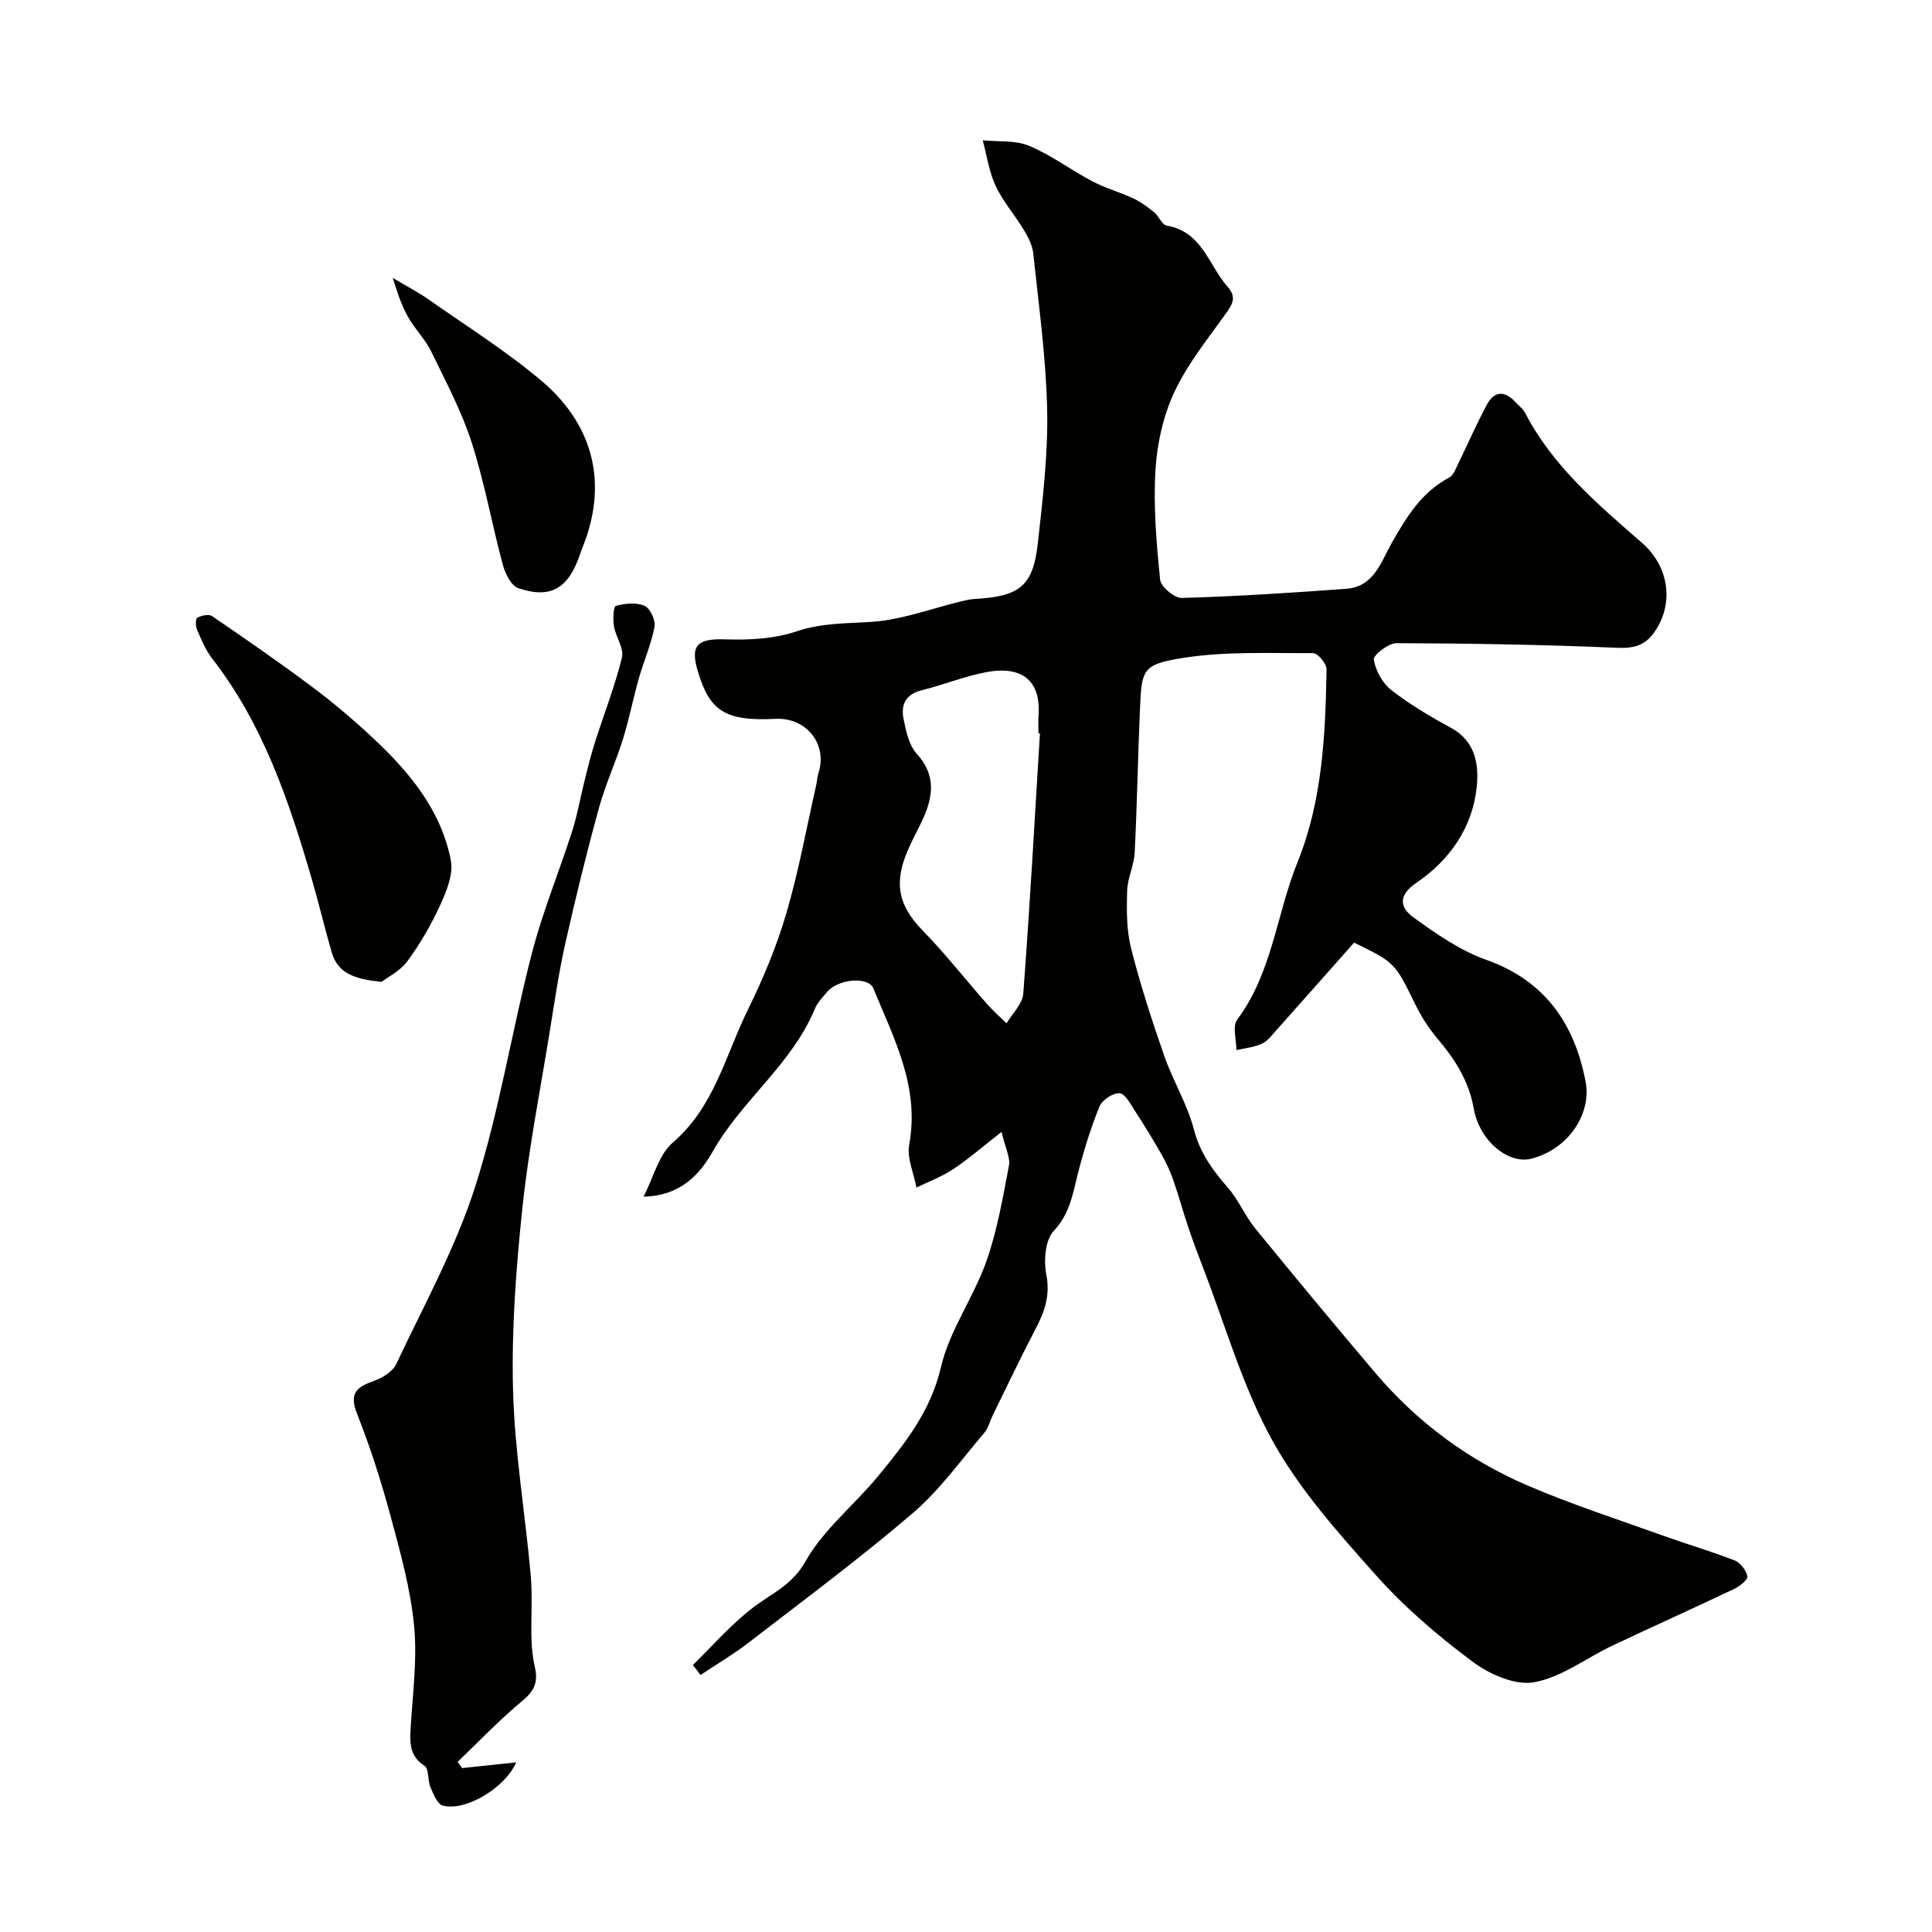
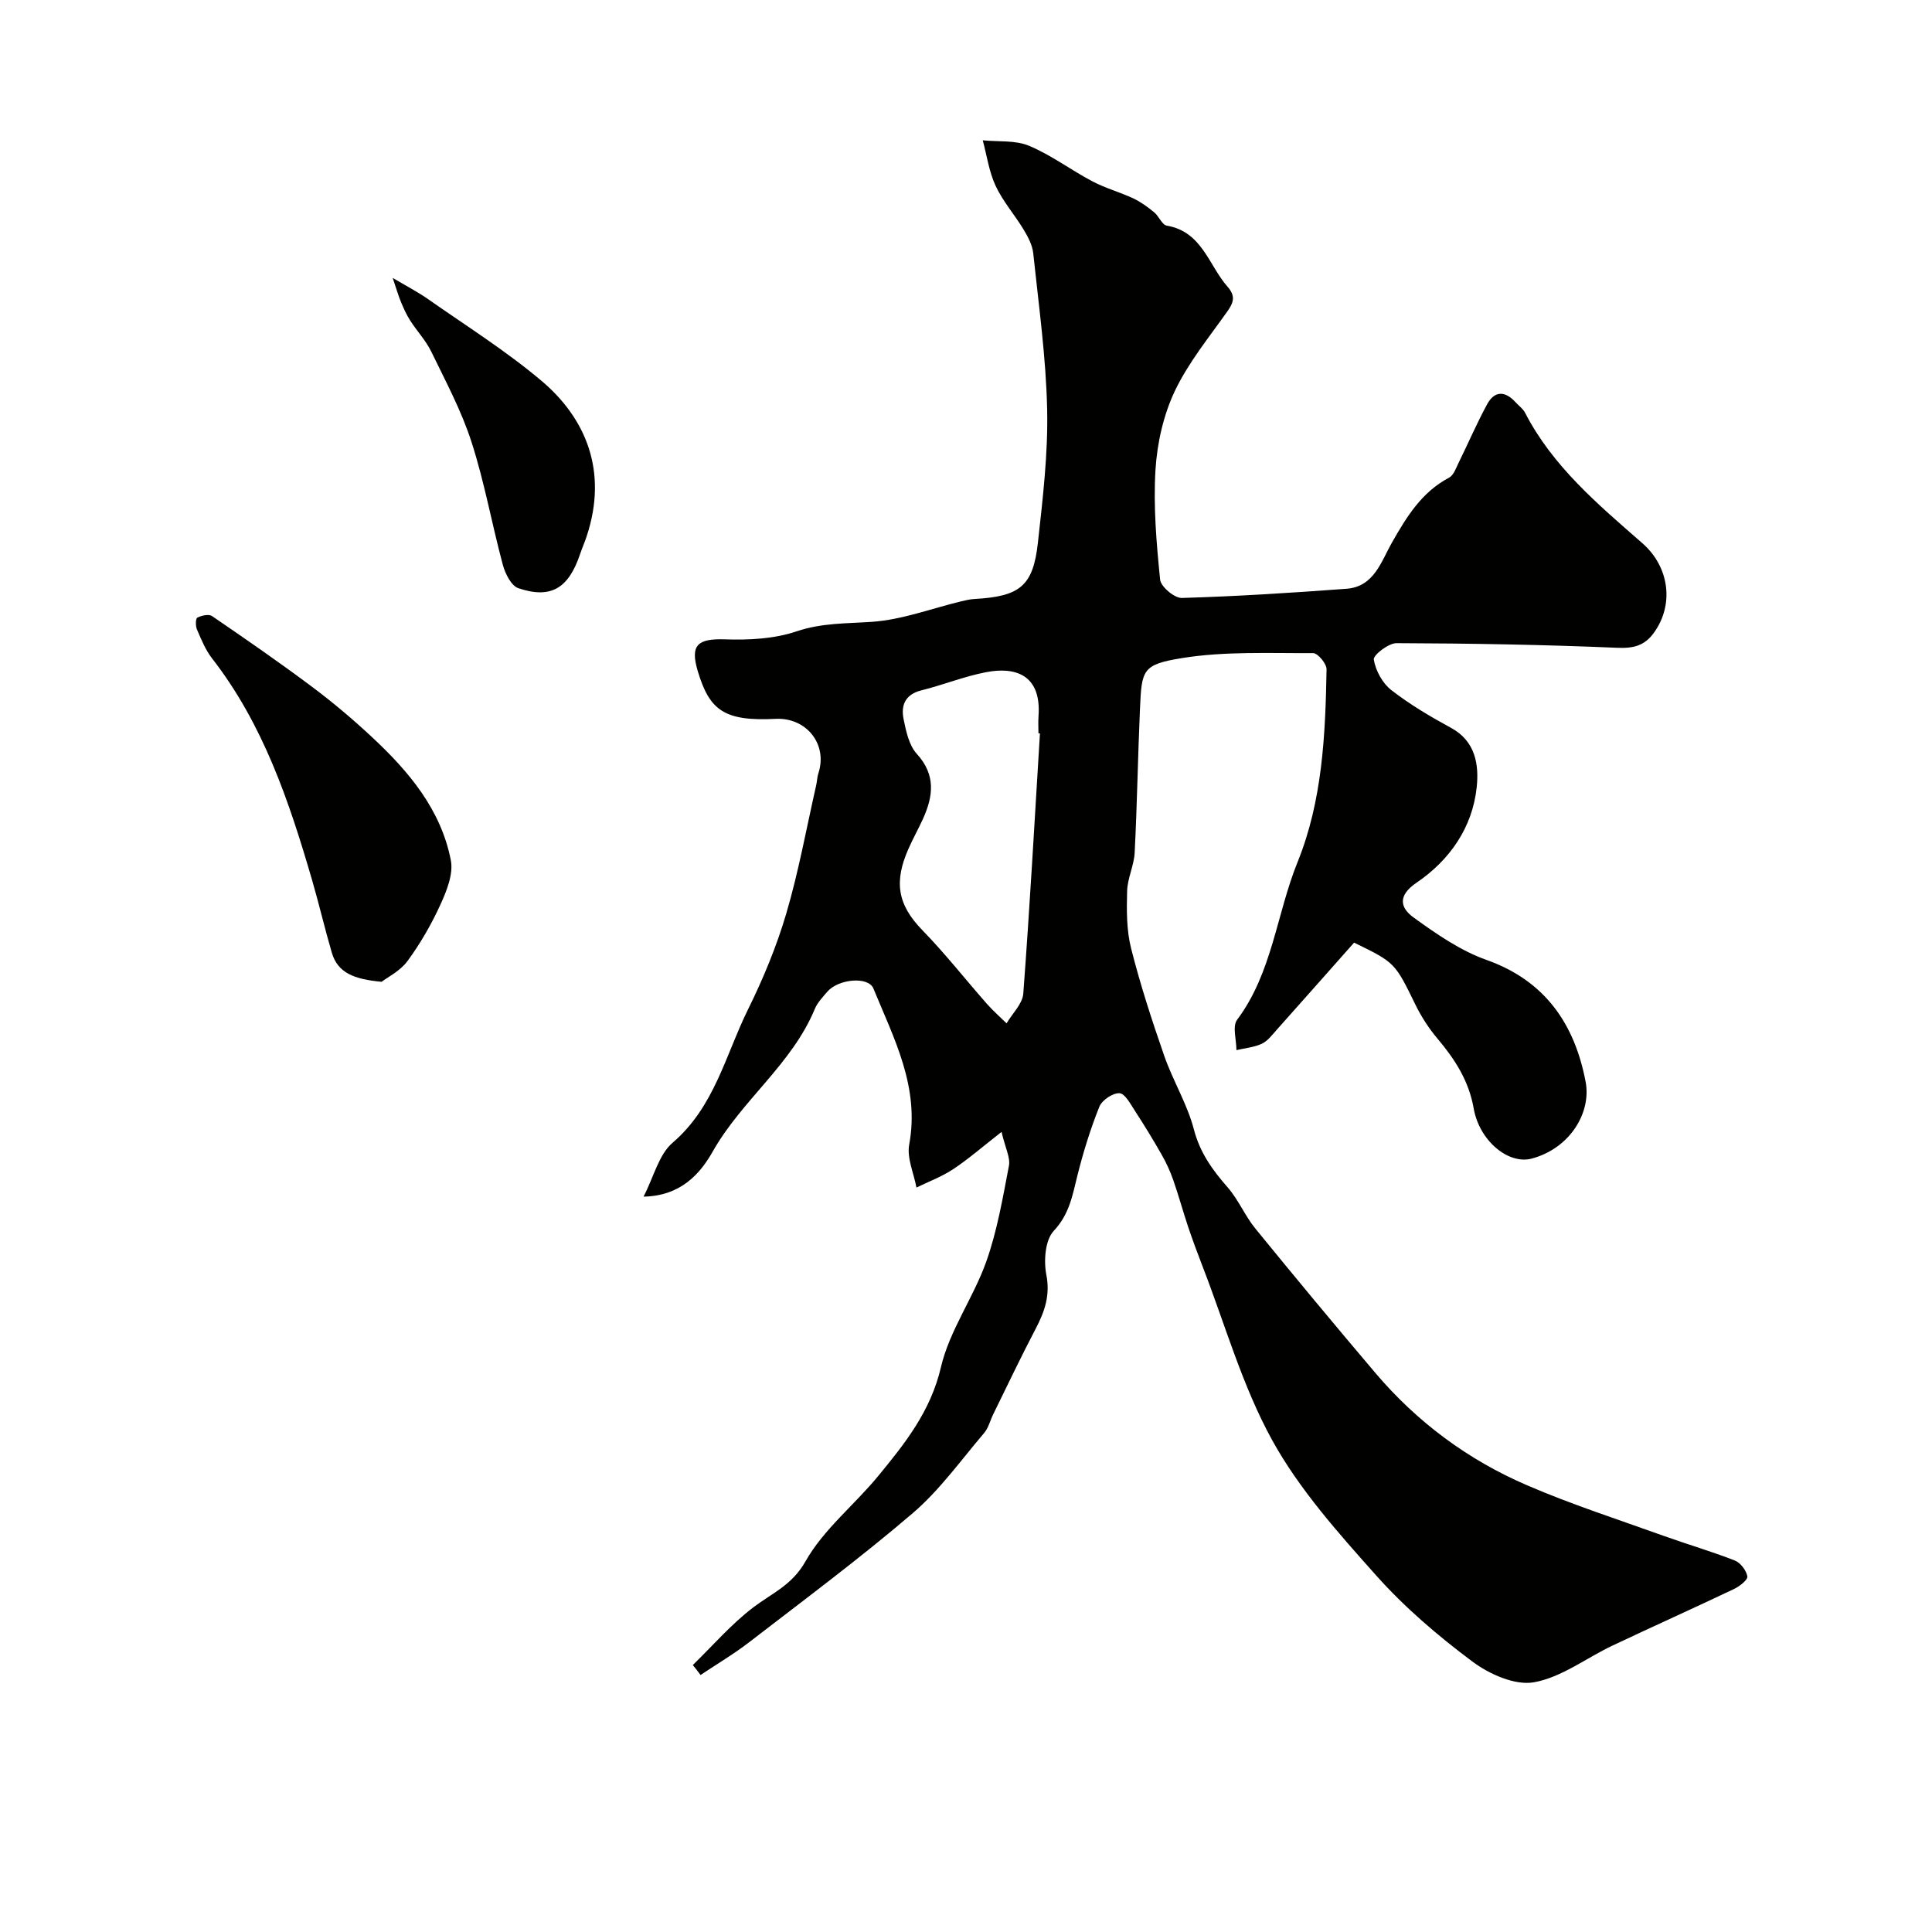
<svg xmlns="http://www.w3.org/2000/svg" enable-background="new 0 0 400 400" viewBox="0 0 400 400">
  <g fill="#010100">
    <path d="m143.44 344.73c4.15-4.04 7.98-8.5 12.56-11.97 3.85-2.92 7.99-4.56 10.77-9.5 3.72-6.6 10.1-11.65 15.02-17.63 5.56-6.76 10.89-13.42 13.02-22.57 1.77-7.6 6.74-14.4 9.39-21.87 2.26-6.37 3.41-13.17 4.69-19.84.32-1.67-.74-3.61-1.53-7-4.02 3.14-6.89 5.65-10.04 7.73-2.34 1.55-5.04 2.55-7.58 3.79-.55-2.98-2.01-6.12-1.5-8.9 2.21-11.94-3.18-21.99-7.41-32.31-1.06-2.58-7.28-1.98-9.55.67-.95 1.11-2.03 2.24-2.58 3.55-4.74 11.46-15.11 18.88-21.13 29.52-2.56 4.53-6.56 9.21-14.33 9.35 2.13-4.12 3.16-8.72 6.03-11.17 8.64-7.41 10.93-18.11 15.58-27.55 3.16-6.4 5.94-13.09 7.95-19.93 2.56-8.71 4.18-17.69 6.19-26.56.18-.8.19-1.64.44-2.41 2-6.06-2.5-11.61-8.83-11.3-10.67.54-13.69-1.77-16.12-9.83-1.64-5.45-.07-6.81 5.58-6.63 4.96.17 10.24-.09 14.88-1.66 5.25-1.77 10.34-1.6 15.63-1.97 6.18-.43 12.23-2.74 18.35-4.22.95-.23 1.92-.46 2.89-.51 9.36-.53 12.09-2.67 13.08-11.67 1.01-9.16 2.11-18.4 1.91-27.57-.23-10.8-1.75-21.57-2.88-32.34-.18-1.69-1.08-3.39-1.98-4.88-1.85-3.07-4.3-5.84-5.8-9.06-1.37-2.92-1.82-6.27-2.67-9.44 3.22.33 6.74-.06 9.6 1.14 4.6 1.93 8.69 5.03 13.13 7.37 2.67 1.41 5.66 2.22 8.41 3.5 1.55.73 2.99 1.78 4.33 2.88 1 .81 1.64 2.61 2.64 2.78 7.3 1.24 8.65 8.18 12.57 12.64 1.61 1.83 1.34 3.15.04 5-3.83 5.43-8.15 10.69-10.97 16.63-2.35 4.97-3.65 10.77-3.99 16.29-.46 7.54.2 15.18.96 22.73.15 1.46 2.97 3.84 4.5 3.79 11.36-.33 22.72-1.06 34.07-1.9 5.73-.42 7.17-5.6 9.44-9.59 3.03-5.32 6.14-10.42 11.82-13.42.93-.49 1.42-1.95 1.95-3.03 2-4.06 3.78-8.23 5.94-12.19 1.52-2.79 3.71-2.77 5.84-.42.67.74 1.56 1.36 2 2.21 5.74 11.13 15.12 18.99 24.29 27.01 5.57 4.87 6.65 12.71 2.33 18.61-1.9 2.59-4.15 3.18-7.49 3.04-15.24-.65-30.5-.91-45.75-.96-1.66-.01-4.85 2.48-4.7 3.39.37 2.28 1.79 4.89 3.61 6.31 3.84 2.99 8.1 5.51 12.39 7.84 5.1 2.77 5.78 7.7 5.31 12.25-.87 8.39-5.61 15.15-12.47 19.81-4.01 2.72-3.31 5.24-.61 7.19 4.71 3.41 9.69 6.87 15.1 8.79 12.23 4.34 18.28 13.38 20.53 25.25 1.2 6.35-3.23 13.76-11.15 15.88-4.85 1.3-10.86-3.69-12.03-10.39-1.01-5.75-3.91-10.2-7.53-14.49-1.77-2.1-3.31-4.49-4.52-6.96-4.25-8.68-4.18-8.72-12.71-12.87-5.3 5.98-10.64 12.02-16.01 18.04-.94 1.05-1.87 2.32-3.08 2.89-1.61.75-3.5.91-5.27 1.33 0-2.14-.88-4.93.15-6.3 7.28-9.74 8.14-21.85 12.51-32.64 5.15-12.73 5.76-26.35 6-39.91.02-1.15-1.81-3.35-2.78-3.35-9.09.05-18.31-.41-27.21 1.04-8.19 1.33-8.28 2.45-8.64 10.47-.44 9.93-.59 19.87-1.1 29.8-.13 2.67-1.49 5.29-1.56 7.95-.11 3.96-.14 8.07.82 11.86 1.9 7.52 4.31 14.92 6.86 22.25 1.8 5.17 4.77 9.98 6.14 15.24 1.26 4.84 3.85 8.41 7 12.01 2.23 2.55 3.57 5.87 5.72 8.51 8.19 10.05 16.48 20.03 24.87 29.92 8.64 10.18 19.2 18 31.41 23.25 9.23 3.98 18.84 7.07 28.31 10.48 4.88 1.75 9.87 3.2 14.69 5.09 1.17.46 2.38 2.05 2.59 3.29.12.7-1.6 2.05-2.73 2.59-8.36 3.98-16.82 7.77-25.19 11.73-5.44 2.58-10.58 6.59-16.27 7.6-3.93.7-9.26-1.69-12.76-4.31-7.11-5.31-14-11.19-19.89-17.8-7.83-8.78-15.89-17.79-21.52-27.98-6.19-11.22-9.74-23.91-14.41-35.96-1.05-2.72-2.07-5.46-3-8.22-1.08-3.21-1.96-6.48-3.08-9.68-.63-1.81-1.44-3.59-2.39-5.25-1.75-3.08-3.6-6.11-5.53-9.07-.92-1.41-2.07-3.62-3.21-3.69-1.38-.08-3.64 1.43-4.18 2.79-1.86 4.64-3.35 9.46-4.56 14.32-1.02 4.1-1.66 7.96-4.89 11.4-1.78 1.9-2.09 6.17-1.53 9.06.84 4.3-.35 7.65-2.22 11.22-3.05 5.82-5.87 11.77-8.77 17.67-.64 1.29-.98 2.82-1.88 3.88-4.81 5.64-9.2 11.82-14.77 16.59-10.91 9.34-22.46 17.92-33.84 26.7-3.21 2.48-6.73 4.56-10.11 6.82-.52-.72-1.06-1.39-1.6-2.06zm71.87-192.89c-.1-.01-.21-.01-.31-.02 0-1.16-.07-2.34.01-3.49.67-8.89-5.11-10.25-10.74-9.18-4.59.86-8.99 2.66-13.54 3.79-3.34.84-4.23 3.11-3.65 5.95.51 2.5 1.11 5.4 2.72 7.17 3.99 4.38 3.43 8.77 1.28 13.5-.95 2.09-2.08 4.09-3 6.19-2.97 6.73-2.35 11.46 2.88 16.83 4.72 4.84 8.9 10.19 13.38 15.27 1.26 1.43 2.7 2.68 4.06 4.02 1.2-2.05 3.3-4.03 3.46-6.15 1.35-17.95 2.35-35.92 3.45-53.88z" />
-     <path d="m95.68 366.06c3.64-.38 7.29-.77 11.19-1.18-2.29 5.31-10.57 10.22-15.21 8.94-1.13-.31-1.94-2.41-2.55-3.83-.6-1.41-.27-3.78-1.21-4.39-2.82-1.83-3.07-4.24-2.92-7.12.39-7.27 1.44-14.63.76-21.81-.73-7.71-2.87-15.34-4.9-22.86-1.93-7.15-4.2-14.25-6.93-21.14-1.68-4.23-.04-5.52 3.5-6.76 1.77-.62 3.9-1.94 4.64-3.52 5.72-12.16 12.32-24.1 16.37-36.82 5.01-15.73 7.56-32.23 11.71-48.25 2.23-8.6 5.66-16.88 8.37-25.36 1.08-3.37 1.66-6.91 2.53-10.35.67-2.67 1.32-5.34 2.16-7.96 1.86-5.85 4.13-11.59 5.58-17.53.46-1.89-1.29-4.25-1.66-6.45-.24-1.42-.11-4.09.38-4.22 1.9-.51 4.25-.78 5.95-.03 1.16.51 2.32 3.01 2.07 4.35-.68 3.63-2.22 7.08-3.24 10.65-1.19 4.19-2.01 8.49-3.31 12.65-1.5 4.8-3.64 9.41-4.97 14.25-2.53 9.23-4.82 18.53-6.92 27.87-1.36 6.04-2.25 12.19-3.24 18.31-1.98 12.24-4.4 24.44-5.69 36.75-1.31 12.46-2.25 25.06-1.92 37.57.33 12.75 2.51 25.45 3.65 38.2.4 4.46.04 8.99.17 13.49.05 1.95.3 3.92.73 5.82.65 2.9-.14 4.76-2.56 6.76-4.74 3.92-9.01 8.43-13.47 12.69.31.42.62.85.94 1.28z" />
    <path d="m79.01 203.27c-5.71-.53-9.09-1.83-10.32-6.06-1.46-4.98-2.63-10.03-4.08-15.01-4.74-16.27-10.1-32.25-20.71-45.89-1.36-1.75-2.23-3.92-3.12-5.98-.31-.72-.3-2.26.07-2.45.88-.45 2.38-.79 3.05-.33 6.99 4.78 13.97 9.6 20.75 14.68 4.33 3.24 8.48 6.75 12.43 10.44 7.58 7.07 14.22 14.96 16.26 25.44.55 2.81-.84 6.29-2.12 9.1-1.88 4.13-4.19 8.14-6.87 11.79-1.53 2.07-4.16 3.35-5.34 4.27z" />
    <path d="m81.3 57.54c2.87 1.7 5.22 2.91 7.37 4.42 7.87 5.52 16.07 10.67 23.4 16.85 9.15 7.71 13.9 18.69 9.37 32.29-.41 1.23-.94 2.42-1.35 3.65-2.39 7.07-6.04 9.3-12.77 7.03-1.48-.5-2.73-3.03-3.22-4.86-2.27-8.43-3.79-17.09-6.47-25.38-2.08-6.47-5.35-12.57-8.33-18.72-1.12-2.31-2.97-4.26-4.37-6.45-.76-1.18-1.35-2.49-1.89-3.79-.52-1.22-.88-2.52-1.74-5.04z" />
  </g>
</svg>